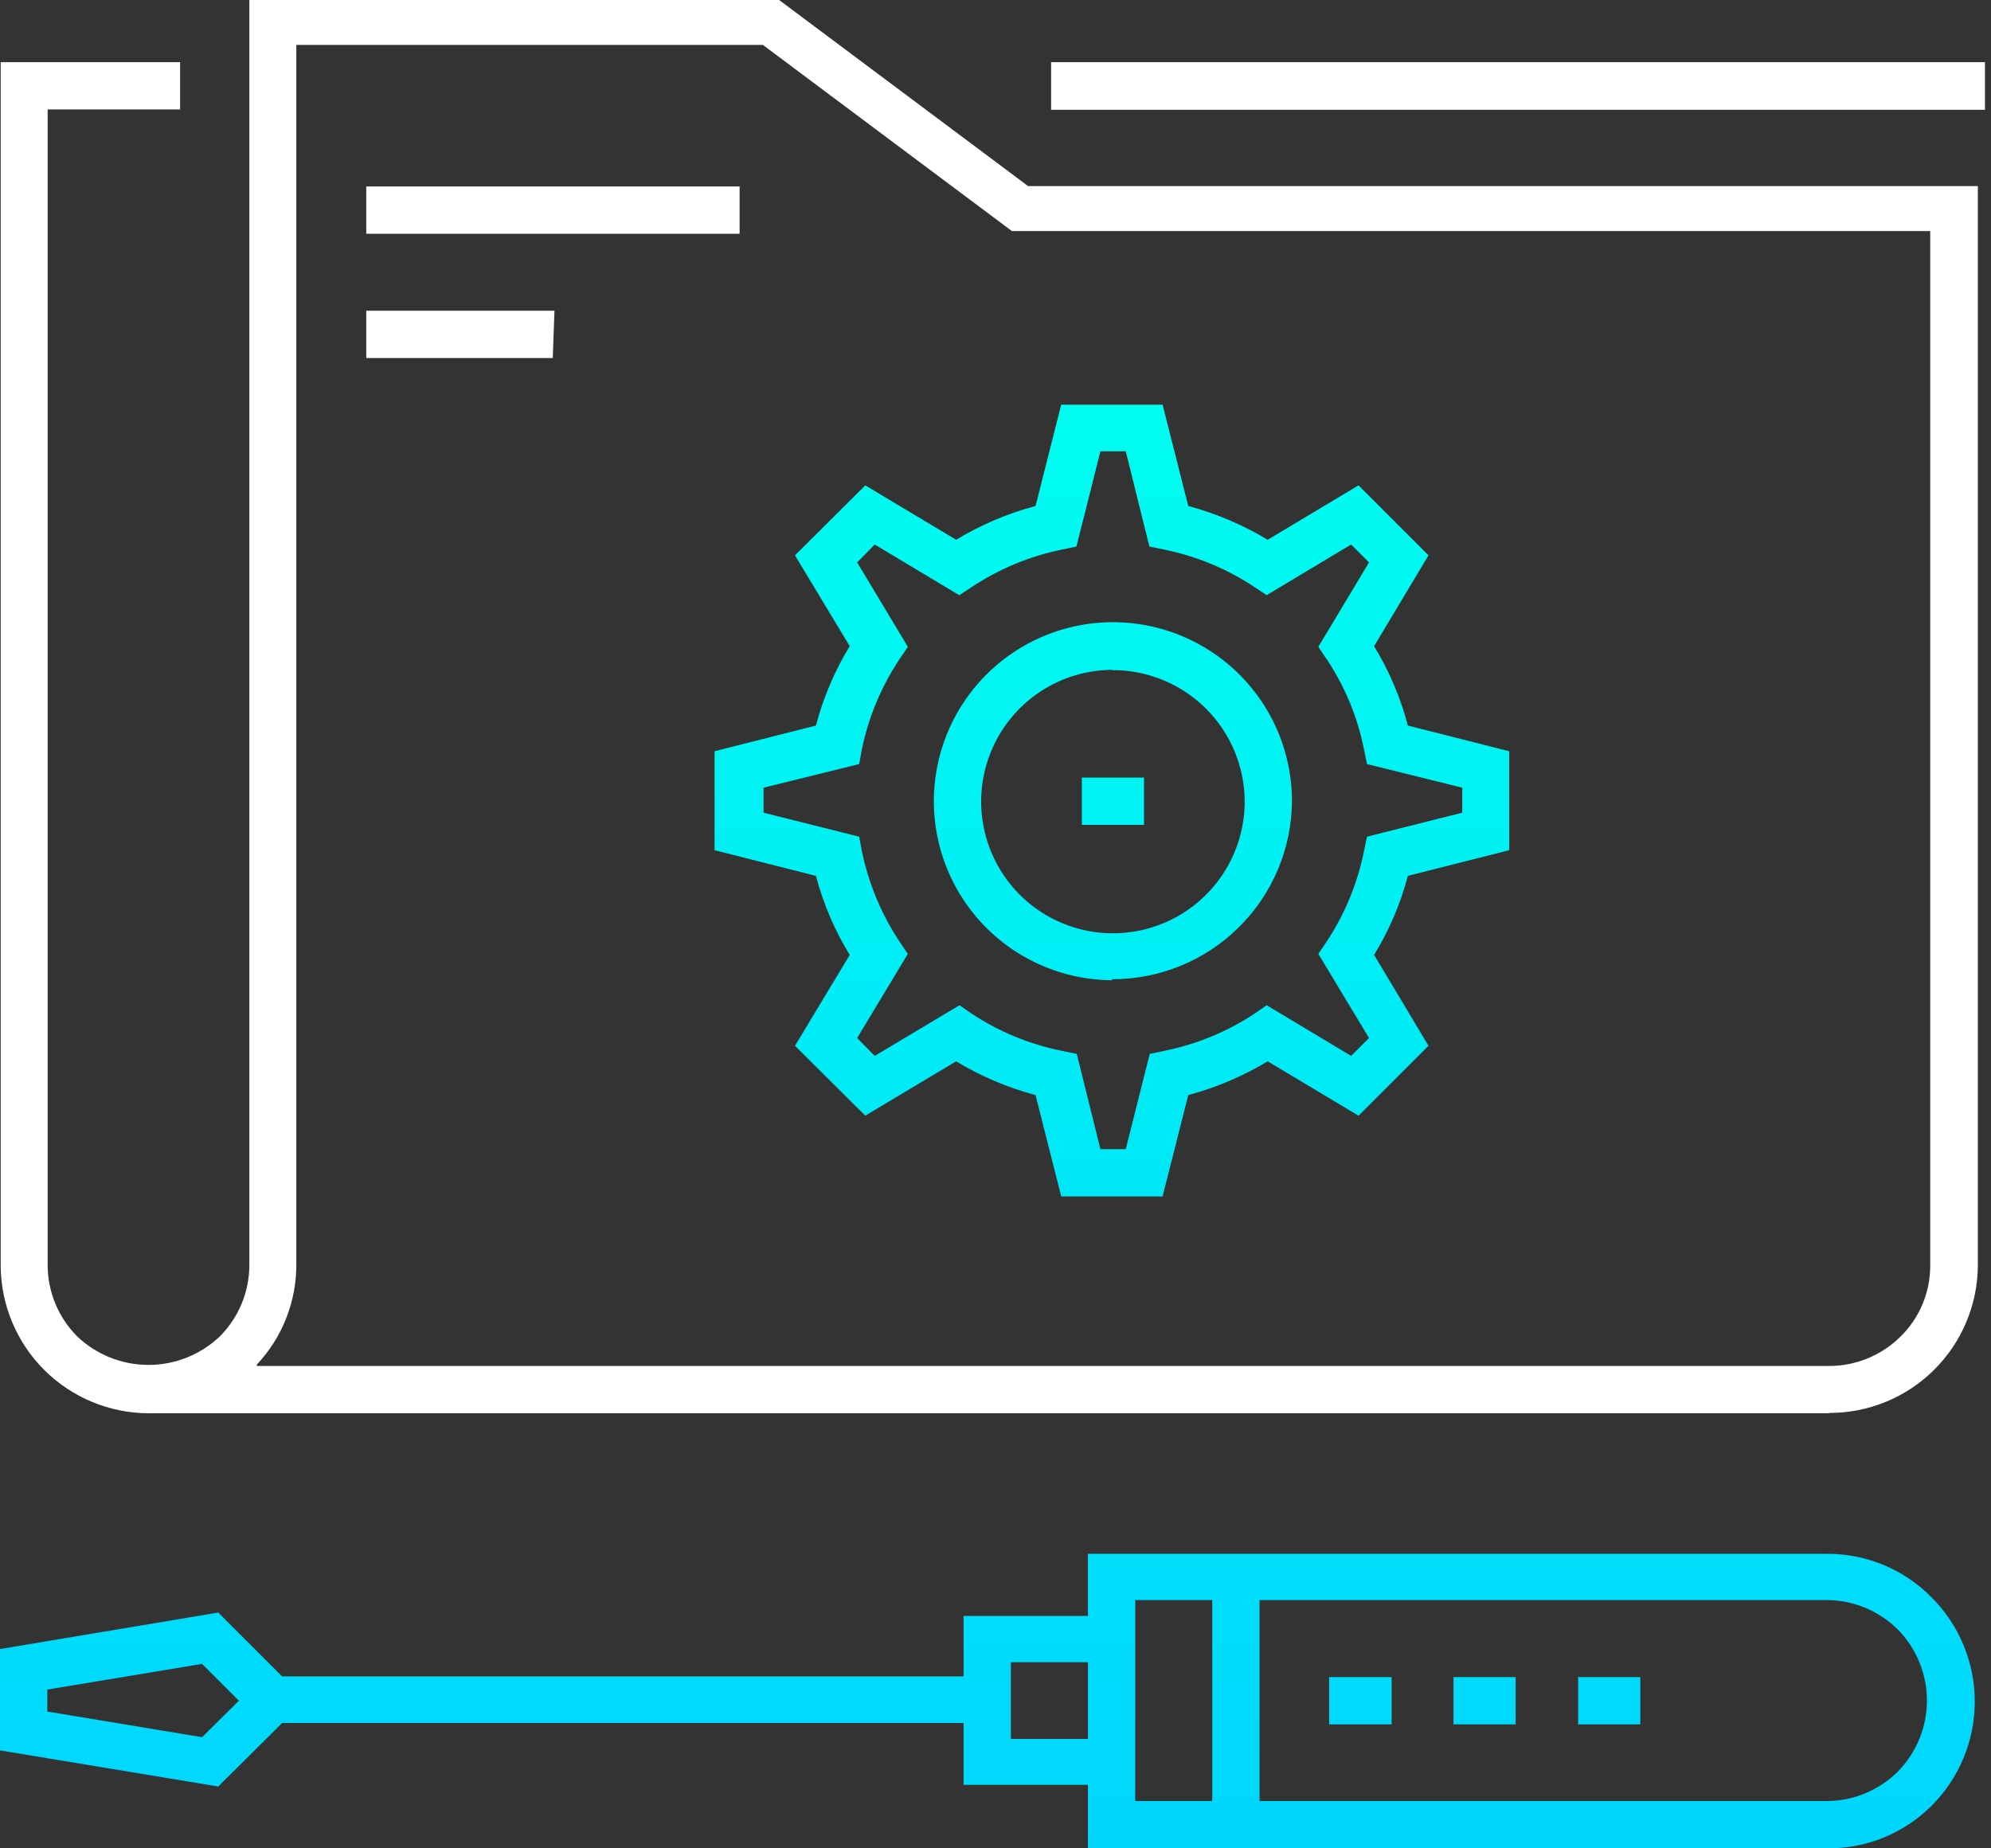
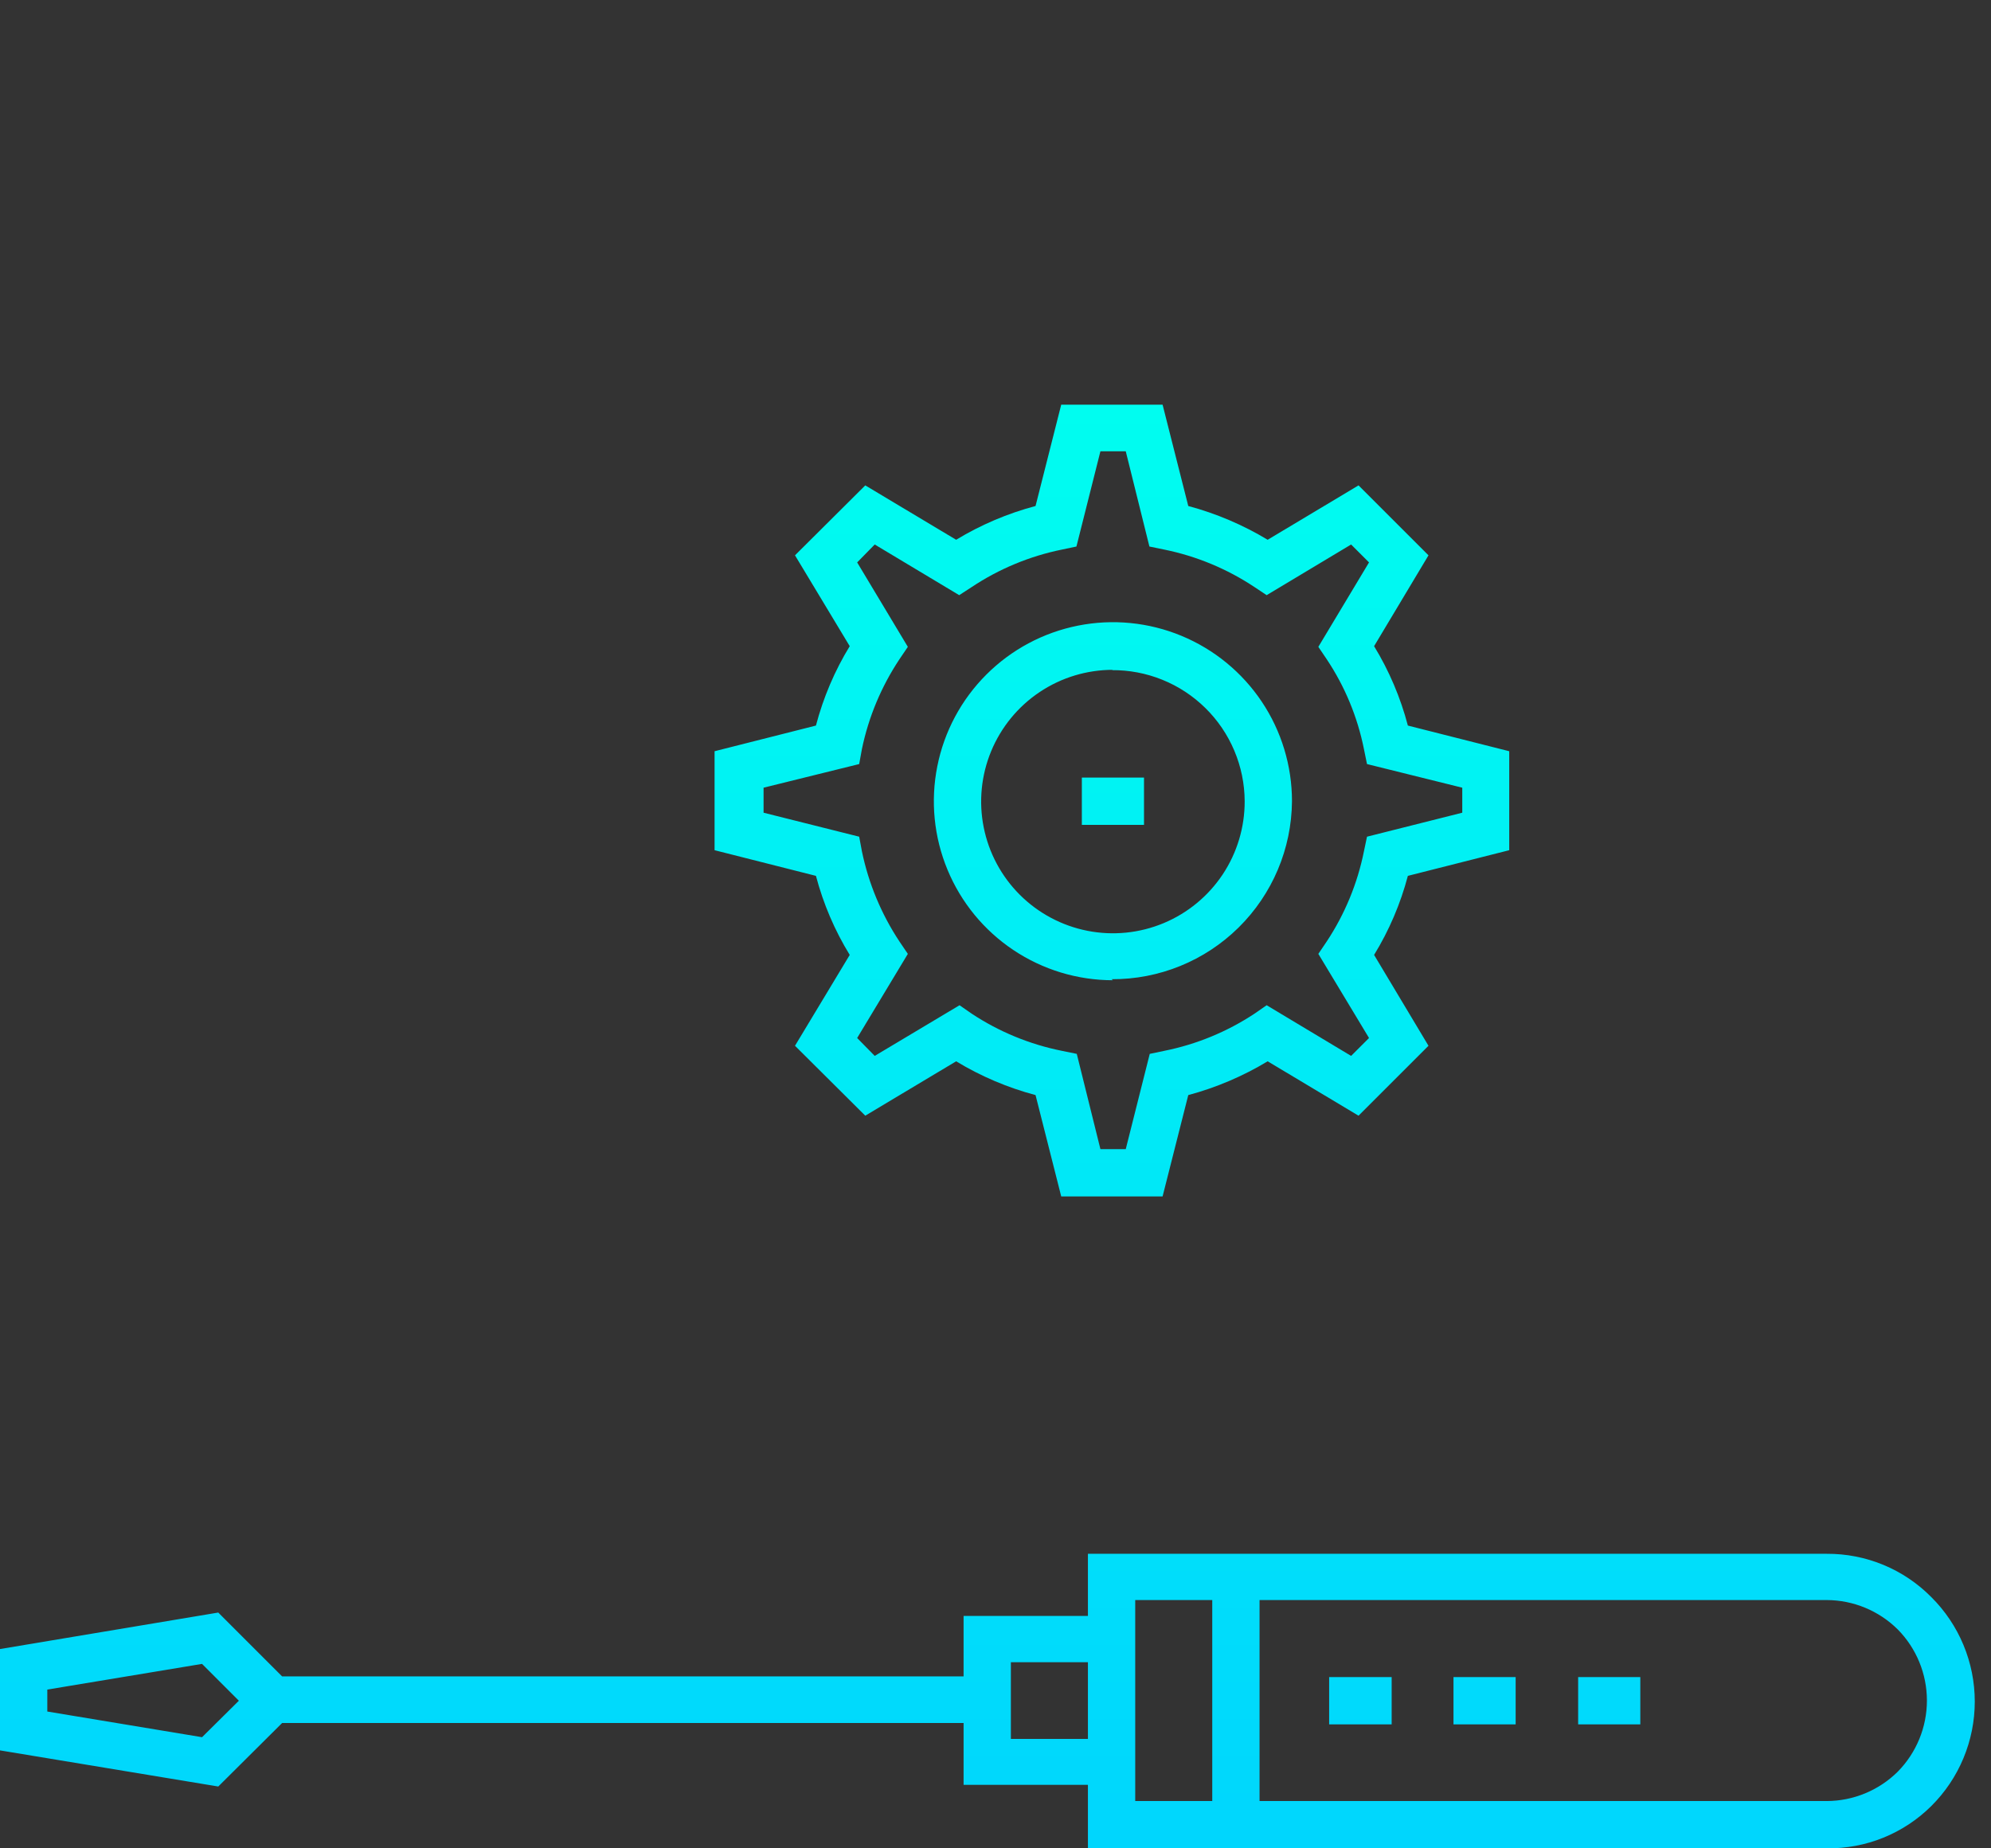
<svg xmlns="http://www.w3.org/2000/svg" width="112" height="104" viewBox="0 0 112 104" fill="none">
  <rect x="0" y="0" width="112" height="104" fill="#333333" stroke="none" />
-   <path d="M102.899 79.52H8.383C6.176 79.52 4.06 78.646 2.496 77.09C0.933 75.533 0.049 73.421 0.039 71.214V3.497H10.131V6.157H2.681V71.196C2.687 72.692 3.281 74.125 4.334 75.187C5.417 76.222 6.857 76.799 8.354 76.799C9.852 76.799 11.292 76.222 12.374 75.187C13.427 74.125 14.021 72.692 14.027 71.196V0H43.828L57.836 10.472H111.261V71.196C111.251 73.402 110.368 75.514 108.804 77.071C107.24 78.627 105.124 79.501 102.918 79.501L102.899 79.52ZM14.445 76.859H102.899C104.401 76.858 105.842 76.264 106.909 75.206C107.44 74.686 107.861 74.065 108.149 73.379C108.436 72.694 108.583 71.957 108.581 71.214V13H56.923L42.916 2.528H16.669V71.062C16.697 73.185 15.9 75.237 14.445 76.783V76.859ZM31.095 20.145H20.603V17.485H31.19L31.095 20.145ZM41.605 13.152H20.603V10.491H41.605V13.152ZM111.66 6.177H59.128V3.497H111.66V6.177Z" fill="white" />
  <path d="M102.765 103.999H61.199V100.427H54.205V96.948H15.87L12.278 100.521L0 98.488V92.786L12.278 90.733L15.87 94.326H54.205V90.924H61.199V87.427H102.765C103.856 87.421 104.938 87.633 105.947 88.05C106.955 88.468 107.87 89.083 108.637 89.859C109.414 90.629 110.03 91.546 110.45 92.555C110.871 93.565 111.087 94.648 111.087 95.742C111.087 96.836 110.871 97.918 110.45 98.928C110.03 99.937 109.414 100.853 108.637 101.624C107.865 102.39 106.948 102.995 105.94 103.403C104.932 103.811 103.852 104.013 102.765 103.999ZM70.854 101.339H102.765C104.26 101.333 105.694 100.738 106.756 99.685C107.806 98.618 108.395 97.181 108.395 95.684C108.395 94.187 107.806 92.75 106.756 91.684C105.694 90.63 104.26 90.036 102.765 90.03H70.854V101.339ZM63.86 101.339H68.193V90.03H63.86V101.339ZM56.865 97.842H61.199V93.528H56.865V97.842ZM2.661 96.302L11.366 97.746L13.437 95.694L11.366 93.622L2.661 95.067V96.302ZM92.273 97.025H88.776V94.364H92.273V97.025ZM85.26 97.025H81.763V94.364H85.26V97.025ZM78.285 97.025H74.769V94.364H78.285V97.025ZM65.399 67.319H59.697L58.253 61.617C56.681 61.199 55.177 60.559 53.786 59.716L48.674 62.776L44.721 58.842L47.8 53.73C46.952 52.348 46.312 50.849 45.899 49.282L40.197 47.838V42.269L45.899 40.825C46.312 39.251 46.952 37.746 47.8 36.358L44.721 31.246L48.674 27.311L53.786 30.371C55.177 29.529 56.681 28.889 58.253 28.471L59.697 22.769H65.399L66.844 28.471C68.414 28.892 69.918 29.531 71.31 30.371L76.422 27.311L80.357 31.246L77.297 36.358C78.144 37.746 78.784 39.251 79.197 40.825L84.899 42.269V47.838L79.197 49.282C78.784 50.849 78.144 52.348 77.297 53.73L80.357 58.842L76.422 62.776L71.31 59.716C69.917 60.556 68.414 61.196 66.844 61.617L65.399 67.319ZM61.902 64.658H63.327L64.677 59.298L65.494 59.127C67.305 58.764 69.028 58.054 70.569 57.036L71.253 56.561L76.004 59.412L77.012 58.405L74.161 53.672L74.636 52.969C75.654 51.428 76.364 49.705 76.727 47.894L76.898 47.078L82.257 45.728V44.321L76.898 42.991L76.727 42.154C76.367 40.349 75.657 38.632 74.636 37.099L74.161 36.396L77.012 31.645L76.004 30.637L71.253 33.488L70.569 33.032C69.029 32.008 67.306 31.292 65.494 30.923L64.658 30.751L63.327 25.392H61.902L60.553 30.751L59.735 30.923C57.923 31.292 56.2 32.008 54.661 33.032L53.958 33.488L49.206 30.637L48.218 31.645L51.069 36.396L50.593 37.099C49.574 38.635 48.858 40.35 48.484 42.154L48.332 42.991L42.953 44.321V45.728L48.332 47.078L48.484 47.894C48.858 49.705 49.574 51.427 50.593 52.969L51.069 53.672L48.218 58.405L49.206 59.412L53.977 56.561L54.661 57.036C56.201 58.054 57.925 58.764 59.735 59.127L60.572 59.298L61.902 64.658ZM62.605 55.155C60.613 55.155 58.665 54.564 57.009 53.457C55.352 52.35 54.061 50.777 53.299 48.936C52.536 47.096 52.337 45.071 52.726 43.117C53.114 41.163 54.074 39.368 55.483 37.959C56.891 36.55 58.686 35.59 60.64 35.202C62.594 34.813 64.619 35.013 66.46 35.775C68.301 36.538 69.874 37.829 70.981 39.485C72.088 41.142 72.678 43.089 72.678 45.081C72.658 47.755 71.578 50.311 69.675 52.189C67.773 54.067 65.203 55.113 62.529 55.097L62.605 55.155ZM62.605 37.689C61.138 37.689 59.705 38.123 58.485 38.939C57.266 39.754 56.316 40.913 55.755 42.269C55.195 43.624 55.049 45.115 55.337 46.553C55.624 47.992 56.332 49.313 57.371 50.349C58.409 51.385 59.732 52.089 61.171 52.373C62.61 52.657 64.101 52.507 65.455 51.943C66.809 51.379 67.965 50.426 68.778 49.205C69.59 47.983 70.021 46.548 70.017 45.081C70.013 44.105 69.815 43.139 69.435 42.239C69.056 41.339 68.502 40.523 67.806 39.838C67.11 39.153 66.286 38.611 65.38 38.246C64.475 37.88 63.506 37.697 62.529 37.707L62.605 37.689ZM64.354 46.412H60.857V43.752H64.354V46.412Z" fill="url(#paint0_linear_308_720)" />
  <defs>
    <linearGradient id="paint0_linear_308_720" x1="55.544" y1="22.769" x2="55.544" y2="104" gradientUnits="userSpaceOnUse">
      <stop stop-color="#00FDF0" />
      <stop offset="1" stop-color="#00D6FD" />
    </linearGradient>
  </defs>
</svg>